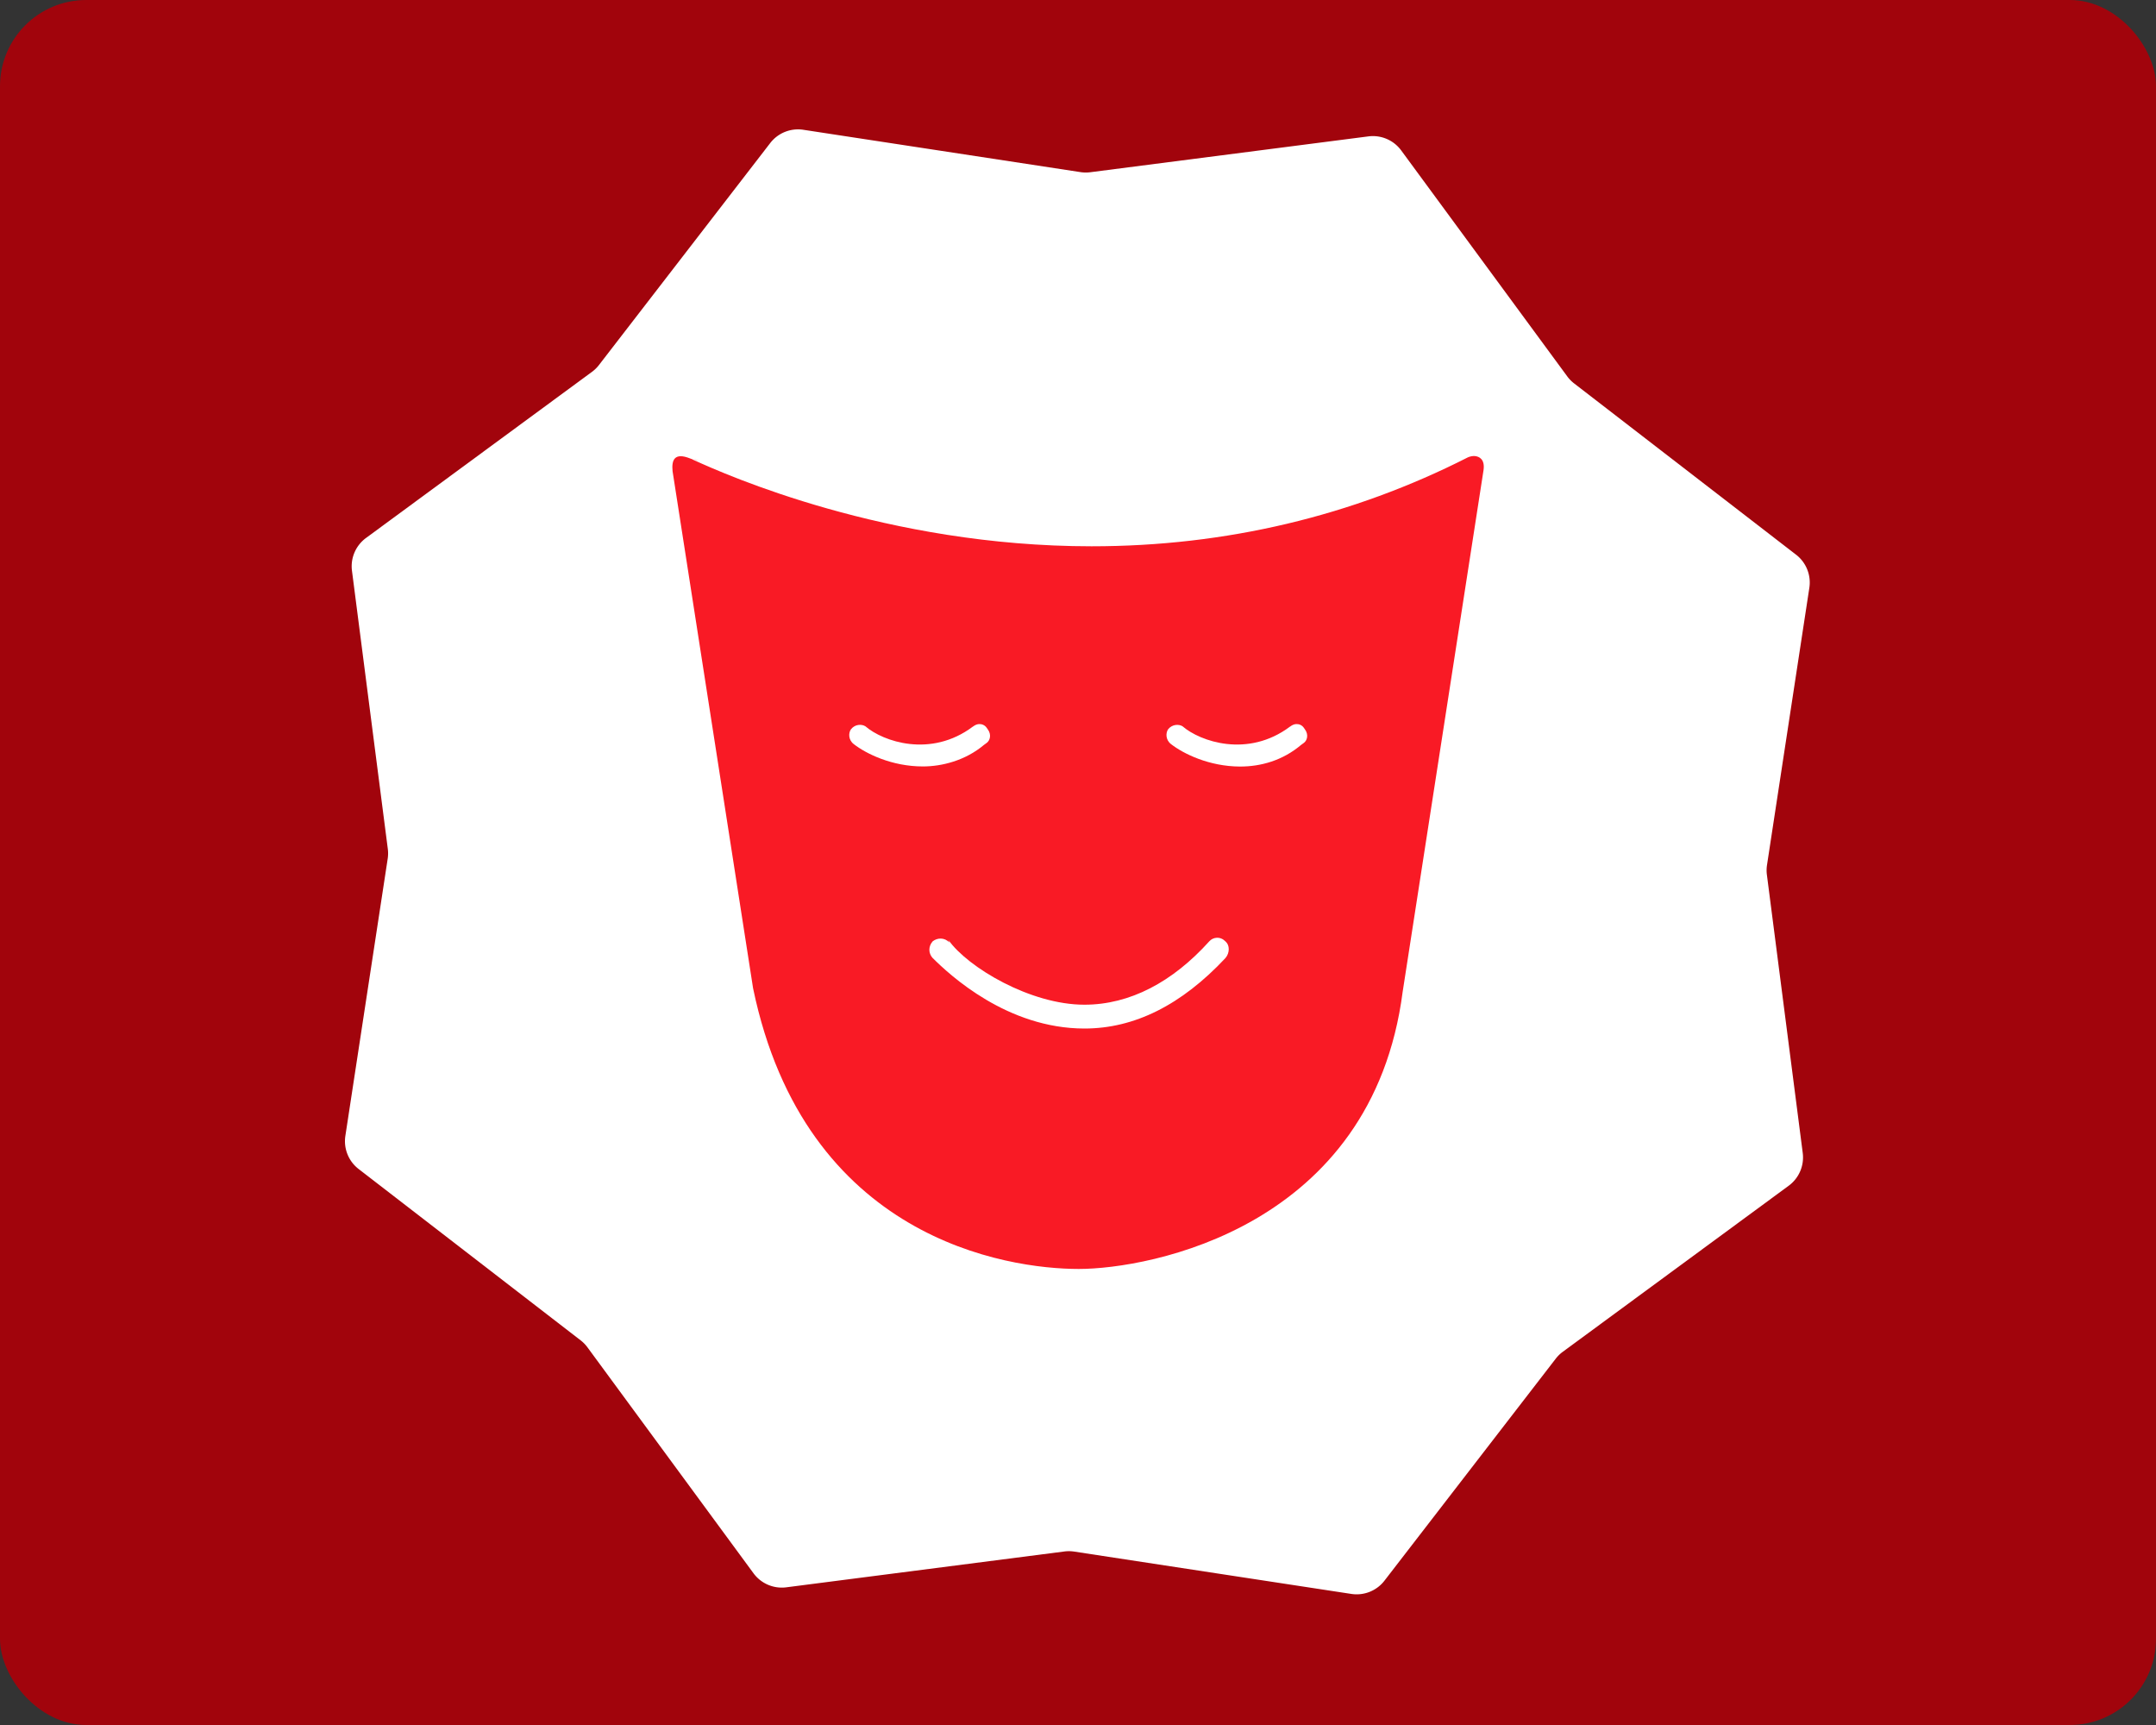
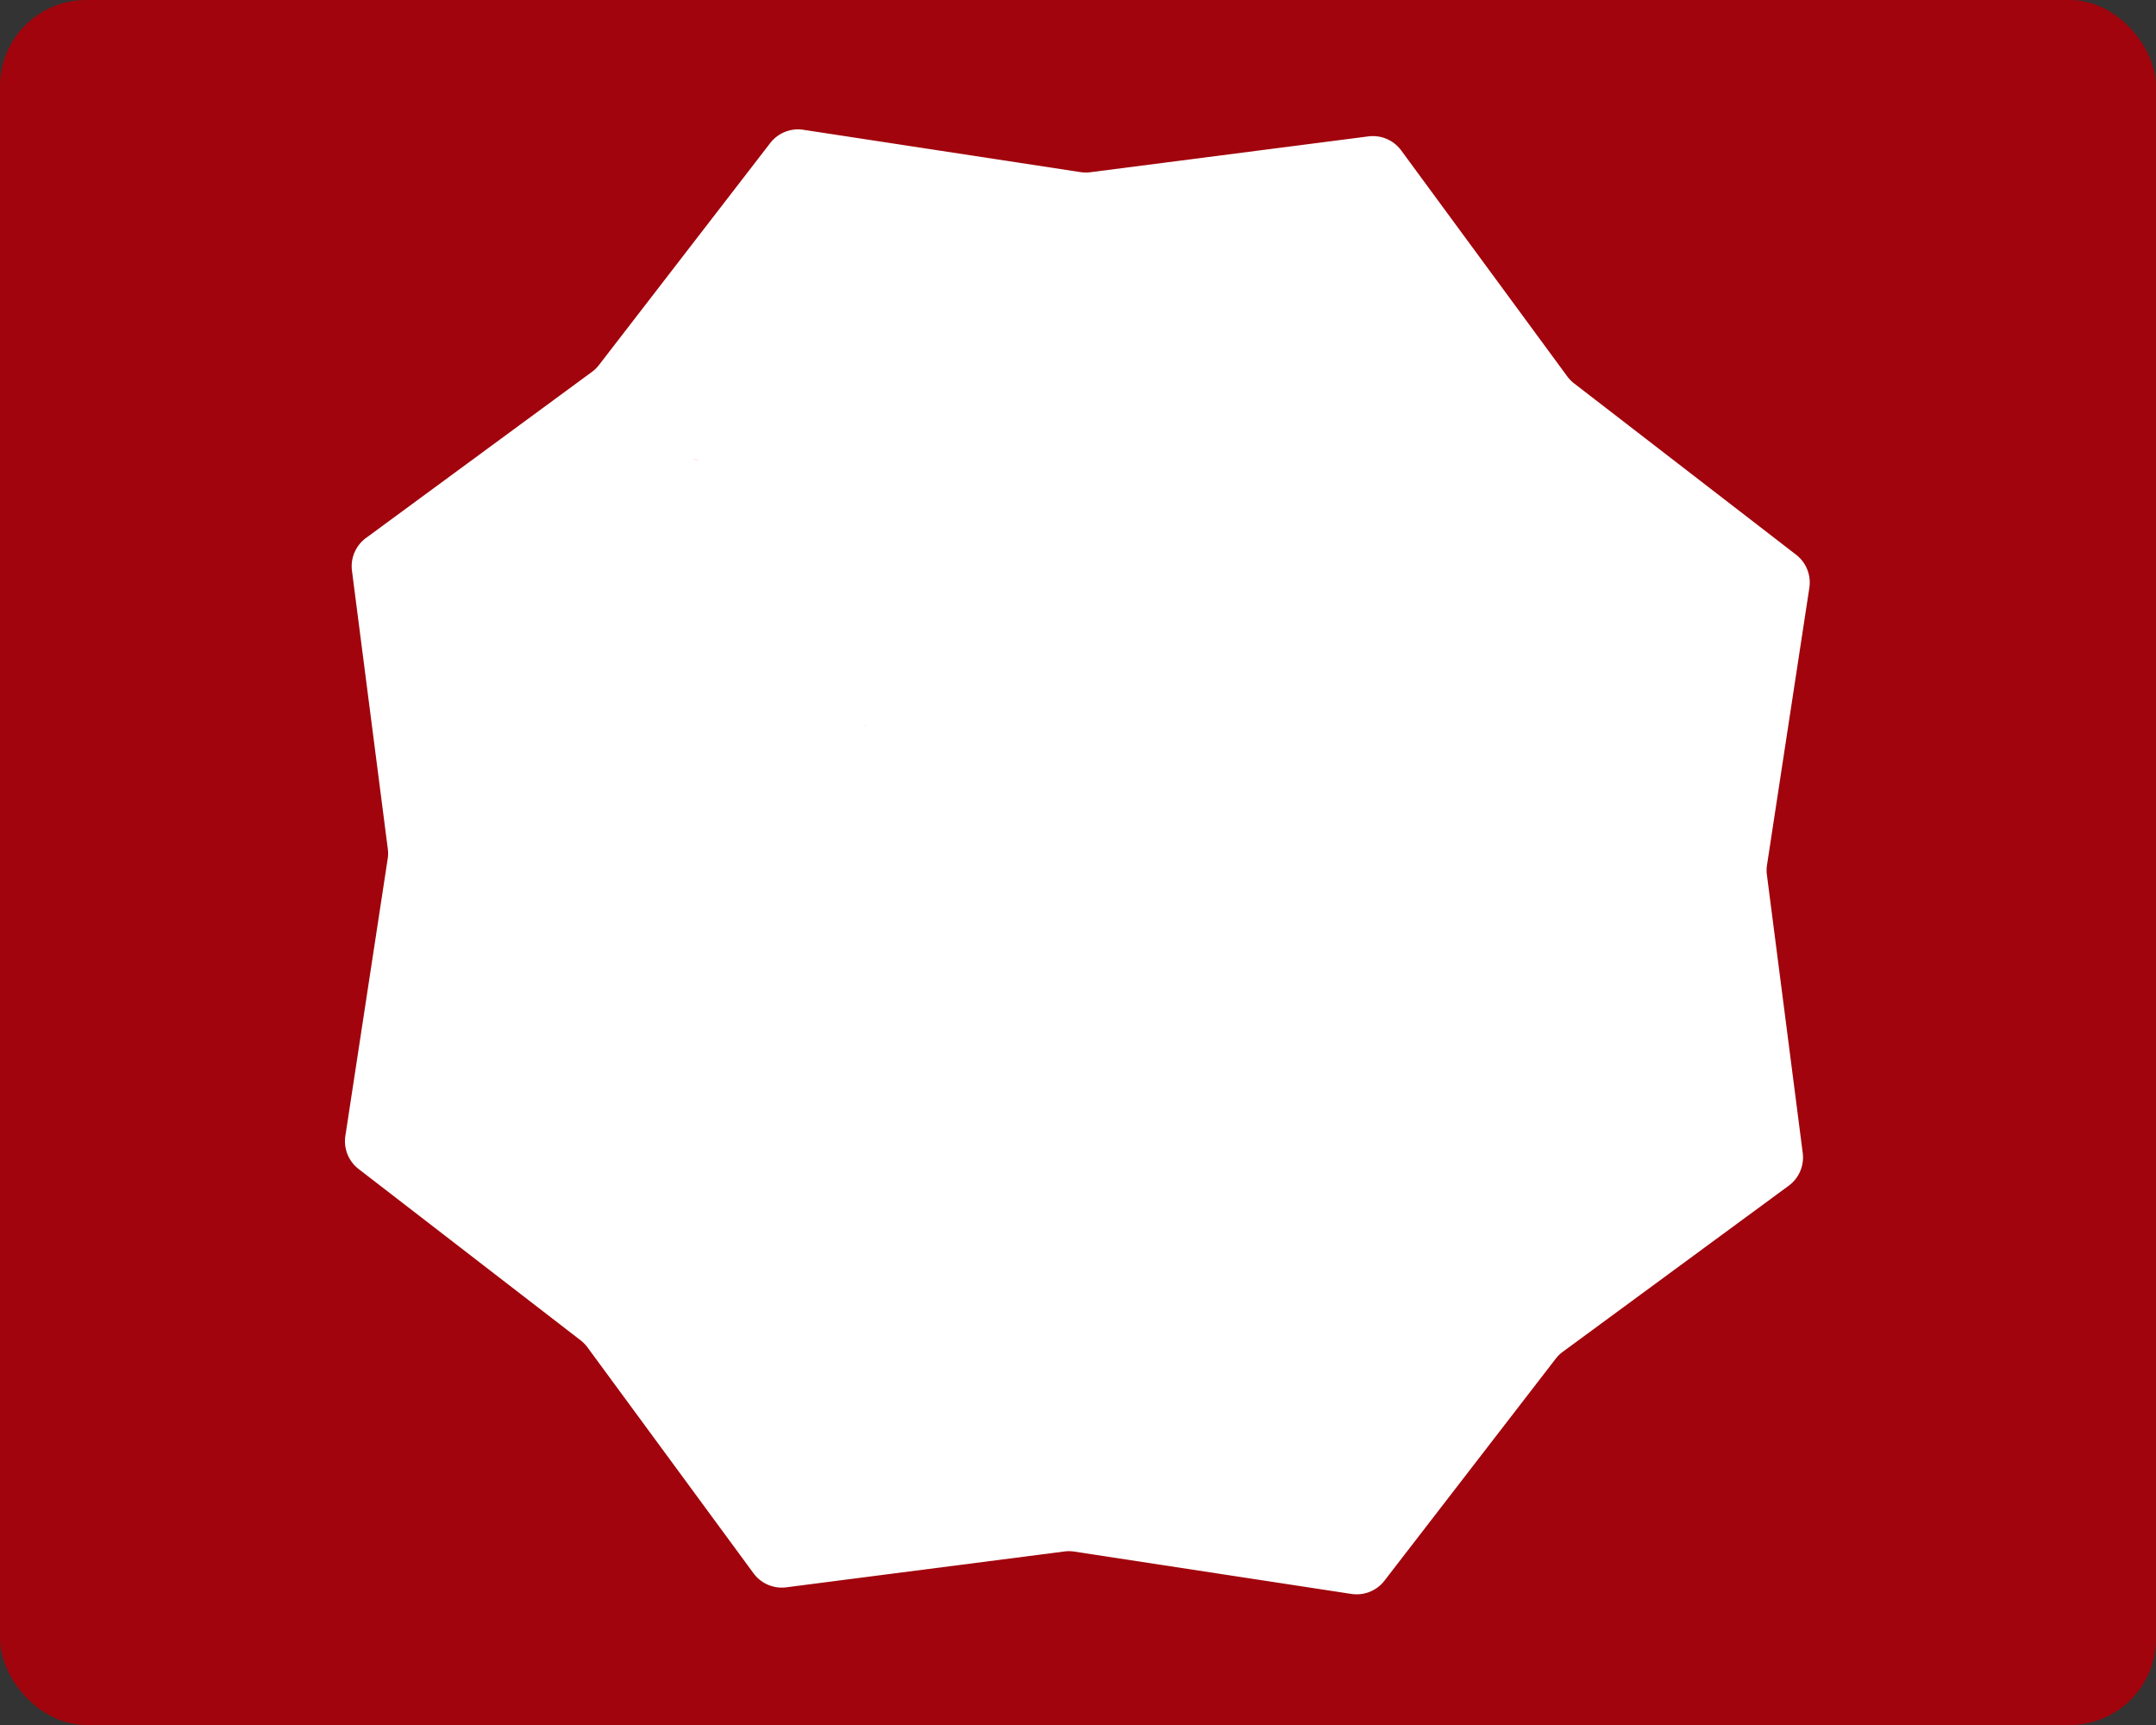
<svg xmlns="http://www.w3.org/2000/svg" width="250" height="200">
  <rect width="100%" height="100%" fill="#333333" stroke="none" />
  <rect width="100%" height="100%" fill="#A1040C" cx="0" cy="0" rx="10" />
  <g transform="translate(40, 15) scale(0.43)">
    <path fill="#fff" d="M275.986 1.89a9.471 9.471 0 0 1 8.842 3.785l44.78 60.925a9.477 9.477 0 0 0 1.845 1.889l59.862 46.192a9.471 9.471 0 0 1 3.576 8.929l-11.416 74.744a9.45 9.45 0 0 0-.03 2.64l9.664 74.992a9.471 9.471 0 0 1-3.784 8.842l-60.925 44.78a9.504 9.504 0 0 0-1.889 1.845l-46.192 59.862a9.472 9.472 0 0 1-8.929 3.576l-74.744-11.416a9.492 9.492 0 0 0-2.641-.031l-74.992 9.665a9.47 9.47 0 0 1-8.841-3.784L65.392 328.4a9.476 9.476 0 0 0-1.845-1.89L3.685 280.32a9.471 9.471 0 0 1-3.576-8.929l11.416-74.744a9.49 9.49 0 0 0 .03-2.641L1.89 119.014a9.471 9.471 0 0 1 3.785-8.843L66.6 65.391a9.474 9.474 0 0 0 1.889-1.844L114.68 3.685A9.471 9.471 0 0 1 123.61.109l74.744 11.416a9.468 9.468 0 0 0 2.64.03z" style="stroke-width:.947" />
  </g>
  <g transform="translate(75, 50) scale(0.125)">
    <path d="M42.9 26c1.8.4 3.6.7 5.5.7-.7-.1-4.1-.6-5.5-.7z" fill="#F91A25" />
-     <path d="M768 23c-1.8-.1-4.2.2-6.8 1.4l.5-.2c-107 54.4-224.6 82.5-349.1 82.5C222.2 106.7 73 40.1 44 26.9c-.3-.1-.6-.3-.9-.4-.3-.1-.5-.2-.7-.3-.1 0-.1-.1-.1-.1s.2-.1.5 0c-.9-.2-1.8-.5-2.7-.9-14.6-5.8-17.2 1.6-16.2 11.8l74.7 479.7C146.8 749 333.8 777 400.7 777c65.3 0 272.2-38.1 300.5-257.3 0-.2.1-.4.1-.6L776.2 36c1.4-10-4-12.7-8.2-13zM265.2 473.1c4.4-3.4 10.8-3.7 15.5 1l-.9-2.2c18.1 25.5 76.1 60 126.1 60 42.2 0 81.8-21 115.8-58.7l.2-.2c1.7-1.9 4.2-3.1 7-3.2 2.5-.1 5.2.8 7.1 2.7.3.3.7.7 1.1 1 3.6 3.2 3.8 10.3-.3 15.1C495.9 532.3 452.2 554 406 554c-71.6 0-125-49.6-141.1-65.7-3.6-4.2-3.9-10.4.3-15.2zm-9.1-162.2c-28.7 0-52.5-11.7-64.1-20.7-5.3-4.1-4.9-10.6-2.6-13.8 3.9-4.9 10-4.8 13.3-2.8 16.4 14.2 60.7 29.6 99.7.4.1 0 .1-.1.2-.1 2.2-1.7 4.2-2.3 5.9-2.3 2.3-.1 5.2 1 6.9 3.6.3.5.6.9.9 1.3 3.6 4.8 2.2 10.5-1.3 12.8-.8.5-1.5 1-2.2 1.6-17.4 14.6-39.1 20-56.7 20zm230.2-20.7c-5.3-4.1-4.9-10.6-2.7-13.8 3.9-4.8 10-4.8 13.3-2.8 16.4 14.2 60.7 29.6 99.7.4.1 0 .1-.1.2-.1 2.2-1.7 4.2-2.3 5.9-2.3 2.4-.1 5.2 1 6.9 3.6.3.5.6.9.9 1.3 3.6 4.8 2.2 10.5-1.3 12.8-.8.5-1.5 1-2.2 1.6-17.3 14.6-37.5 20.1-56.7 20.1-28.6-.1-52.4-11.8-64-20.8z" fill="#F91A25" />
-     <path d="M202.7 273.5c0 .1 0 .1 0 0 0 .1-.1 0 0 0-.1 0-.1 0-.1-.1 0 .1 0 .1.1.1z" fill="#F91A25" />
+     <path d="M202.7 273.5c0 .1 0 .1 0 0 0 .1-.1 0 0 0-.1 0-.1 0-.1-.1 0 .1 0 .1.1.1" fill="#F91A25" />
    <path d="M203.1 273.8c-.1-.1-.3-.2-.4-.3-.6-.5-1.2-1-1.7-1.6l2.1 1.9zM497 273.6s0-.1 0 0c-.1 0-.1-.1-.1-.1s.1 0 .1.1zM497.4 273.8c-.1-.1-.2-.2-.4-.3-.6-.5-1.2-1.1-1.8-1.6l2.2 1.9z" fill="#F91A25" />
  </g>
</svg>